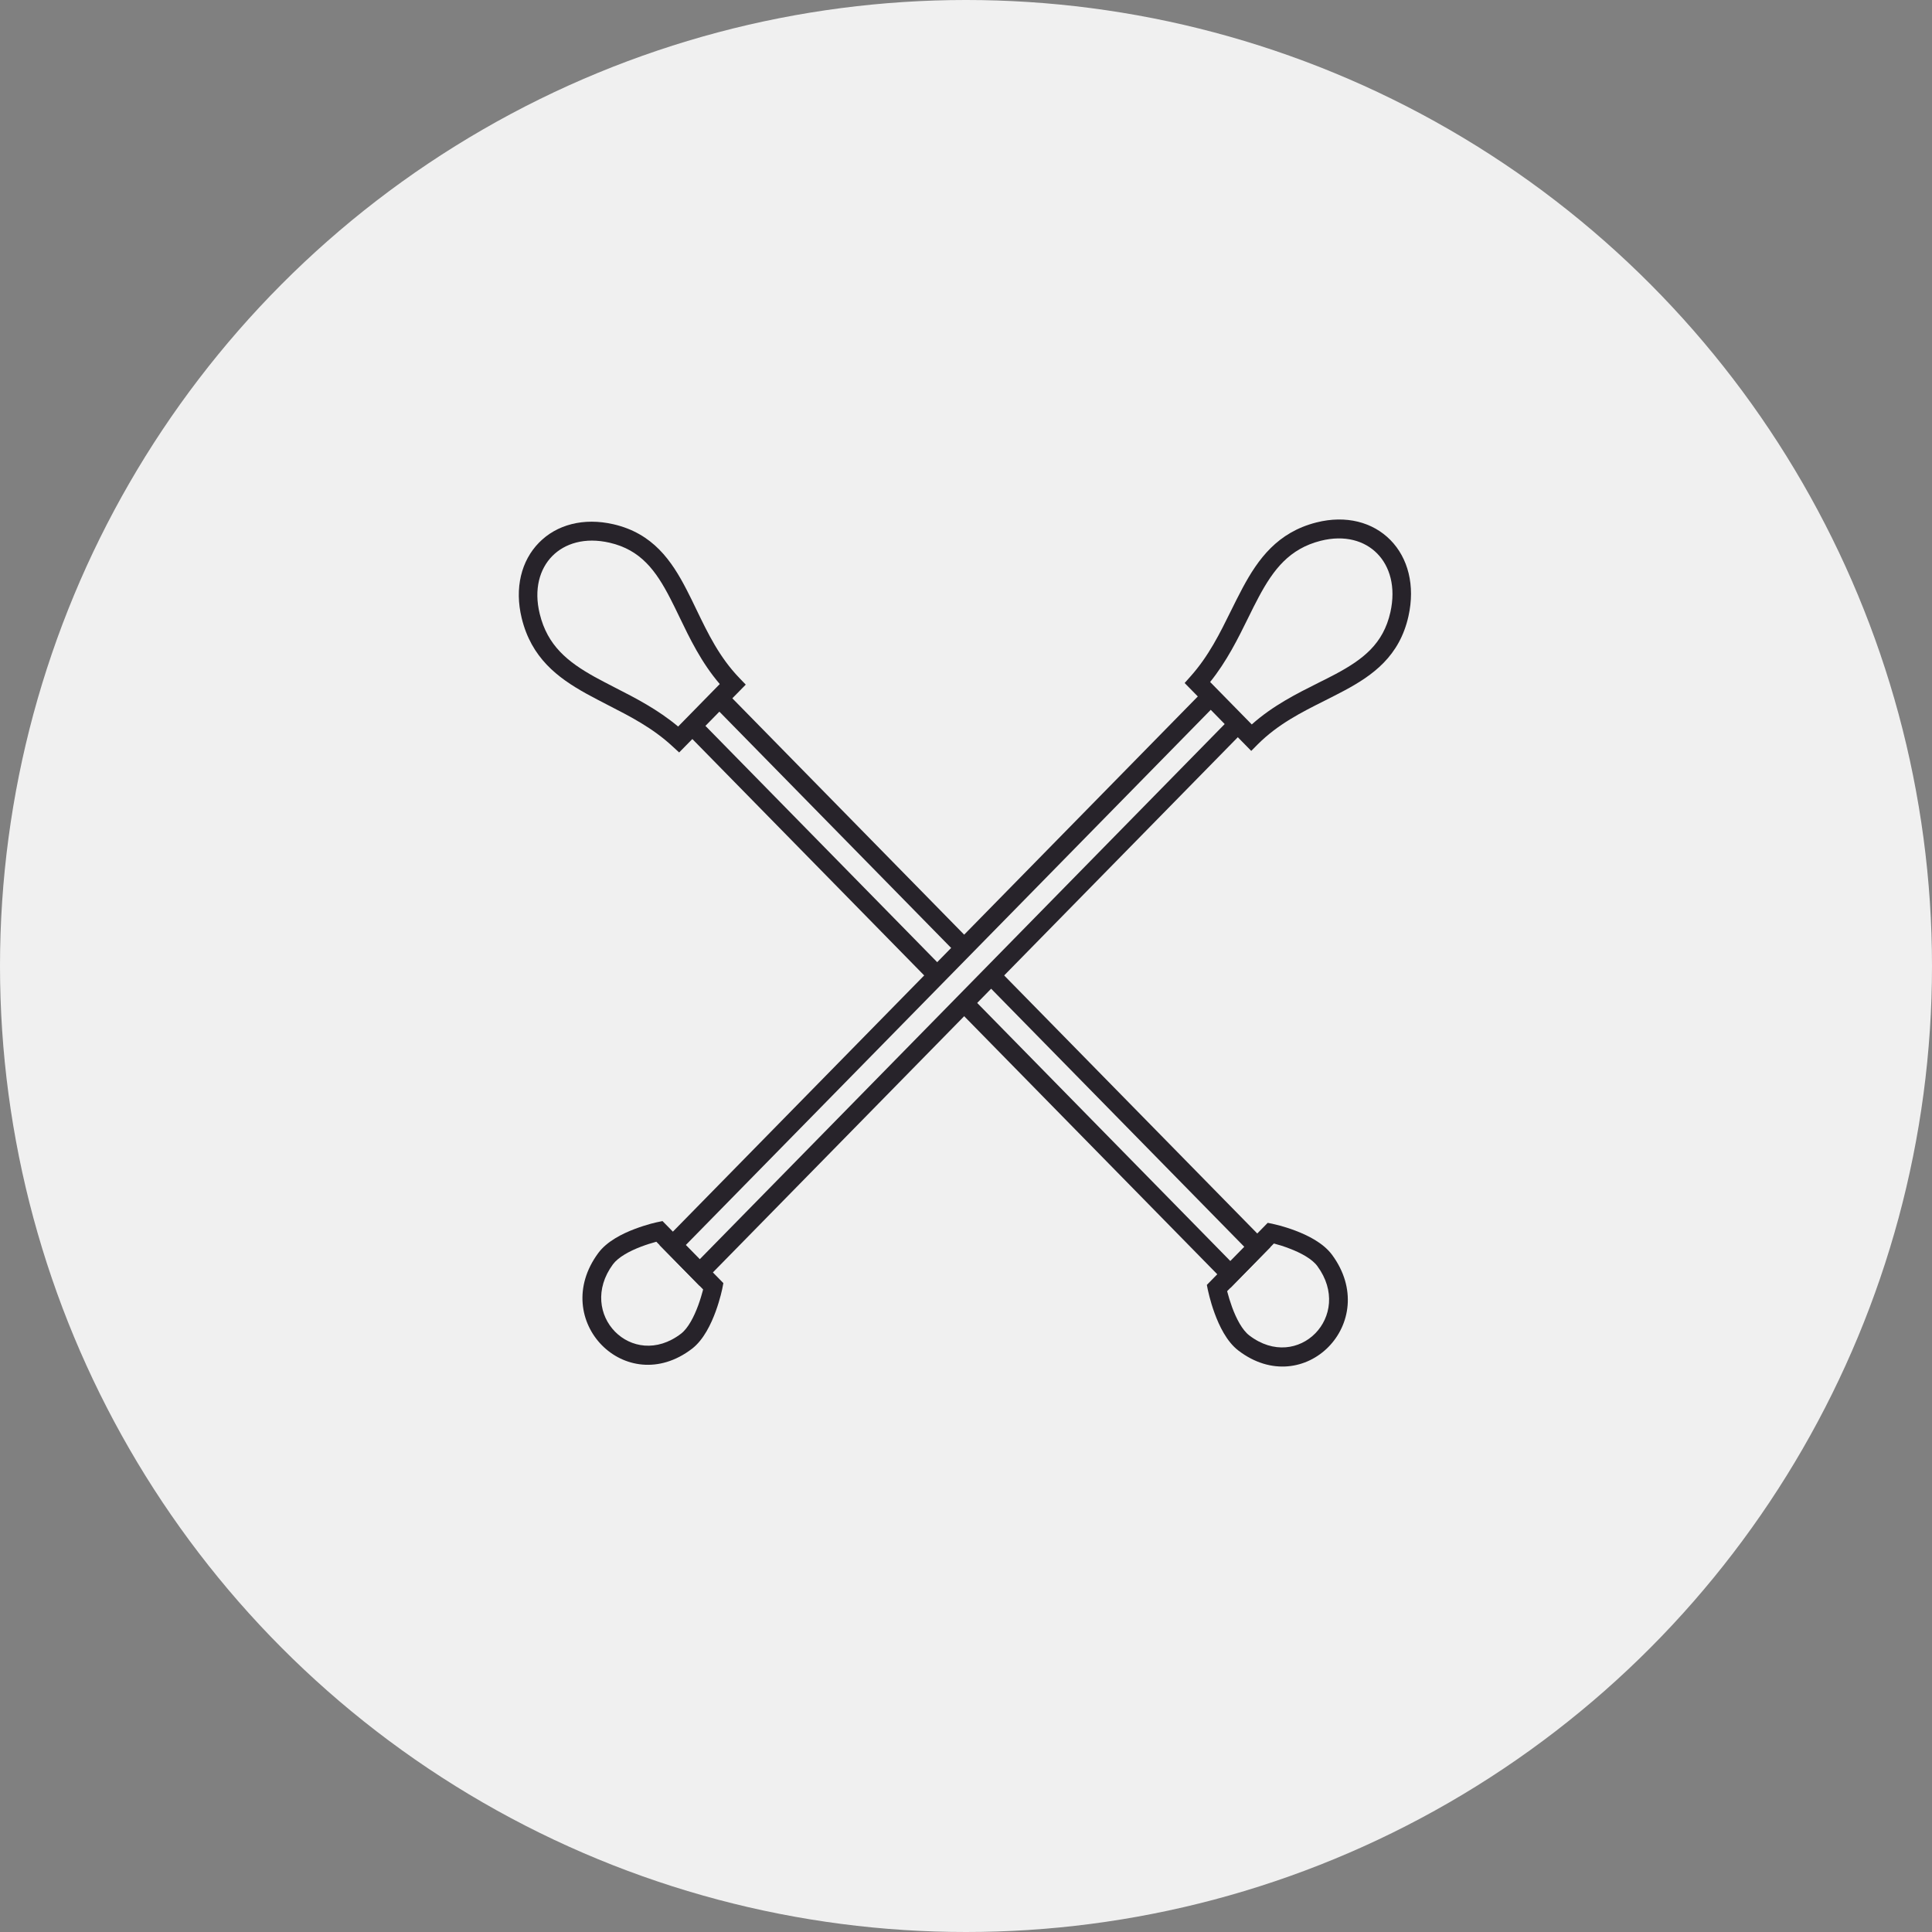
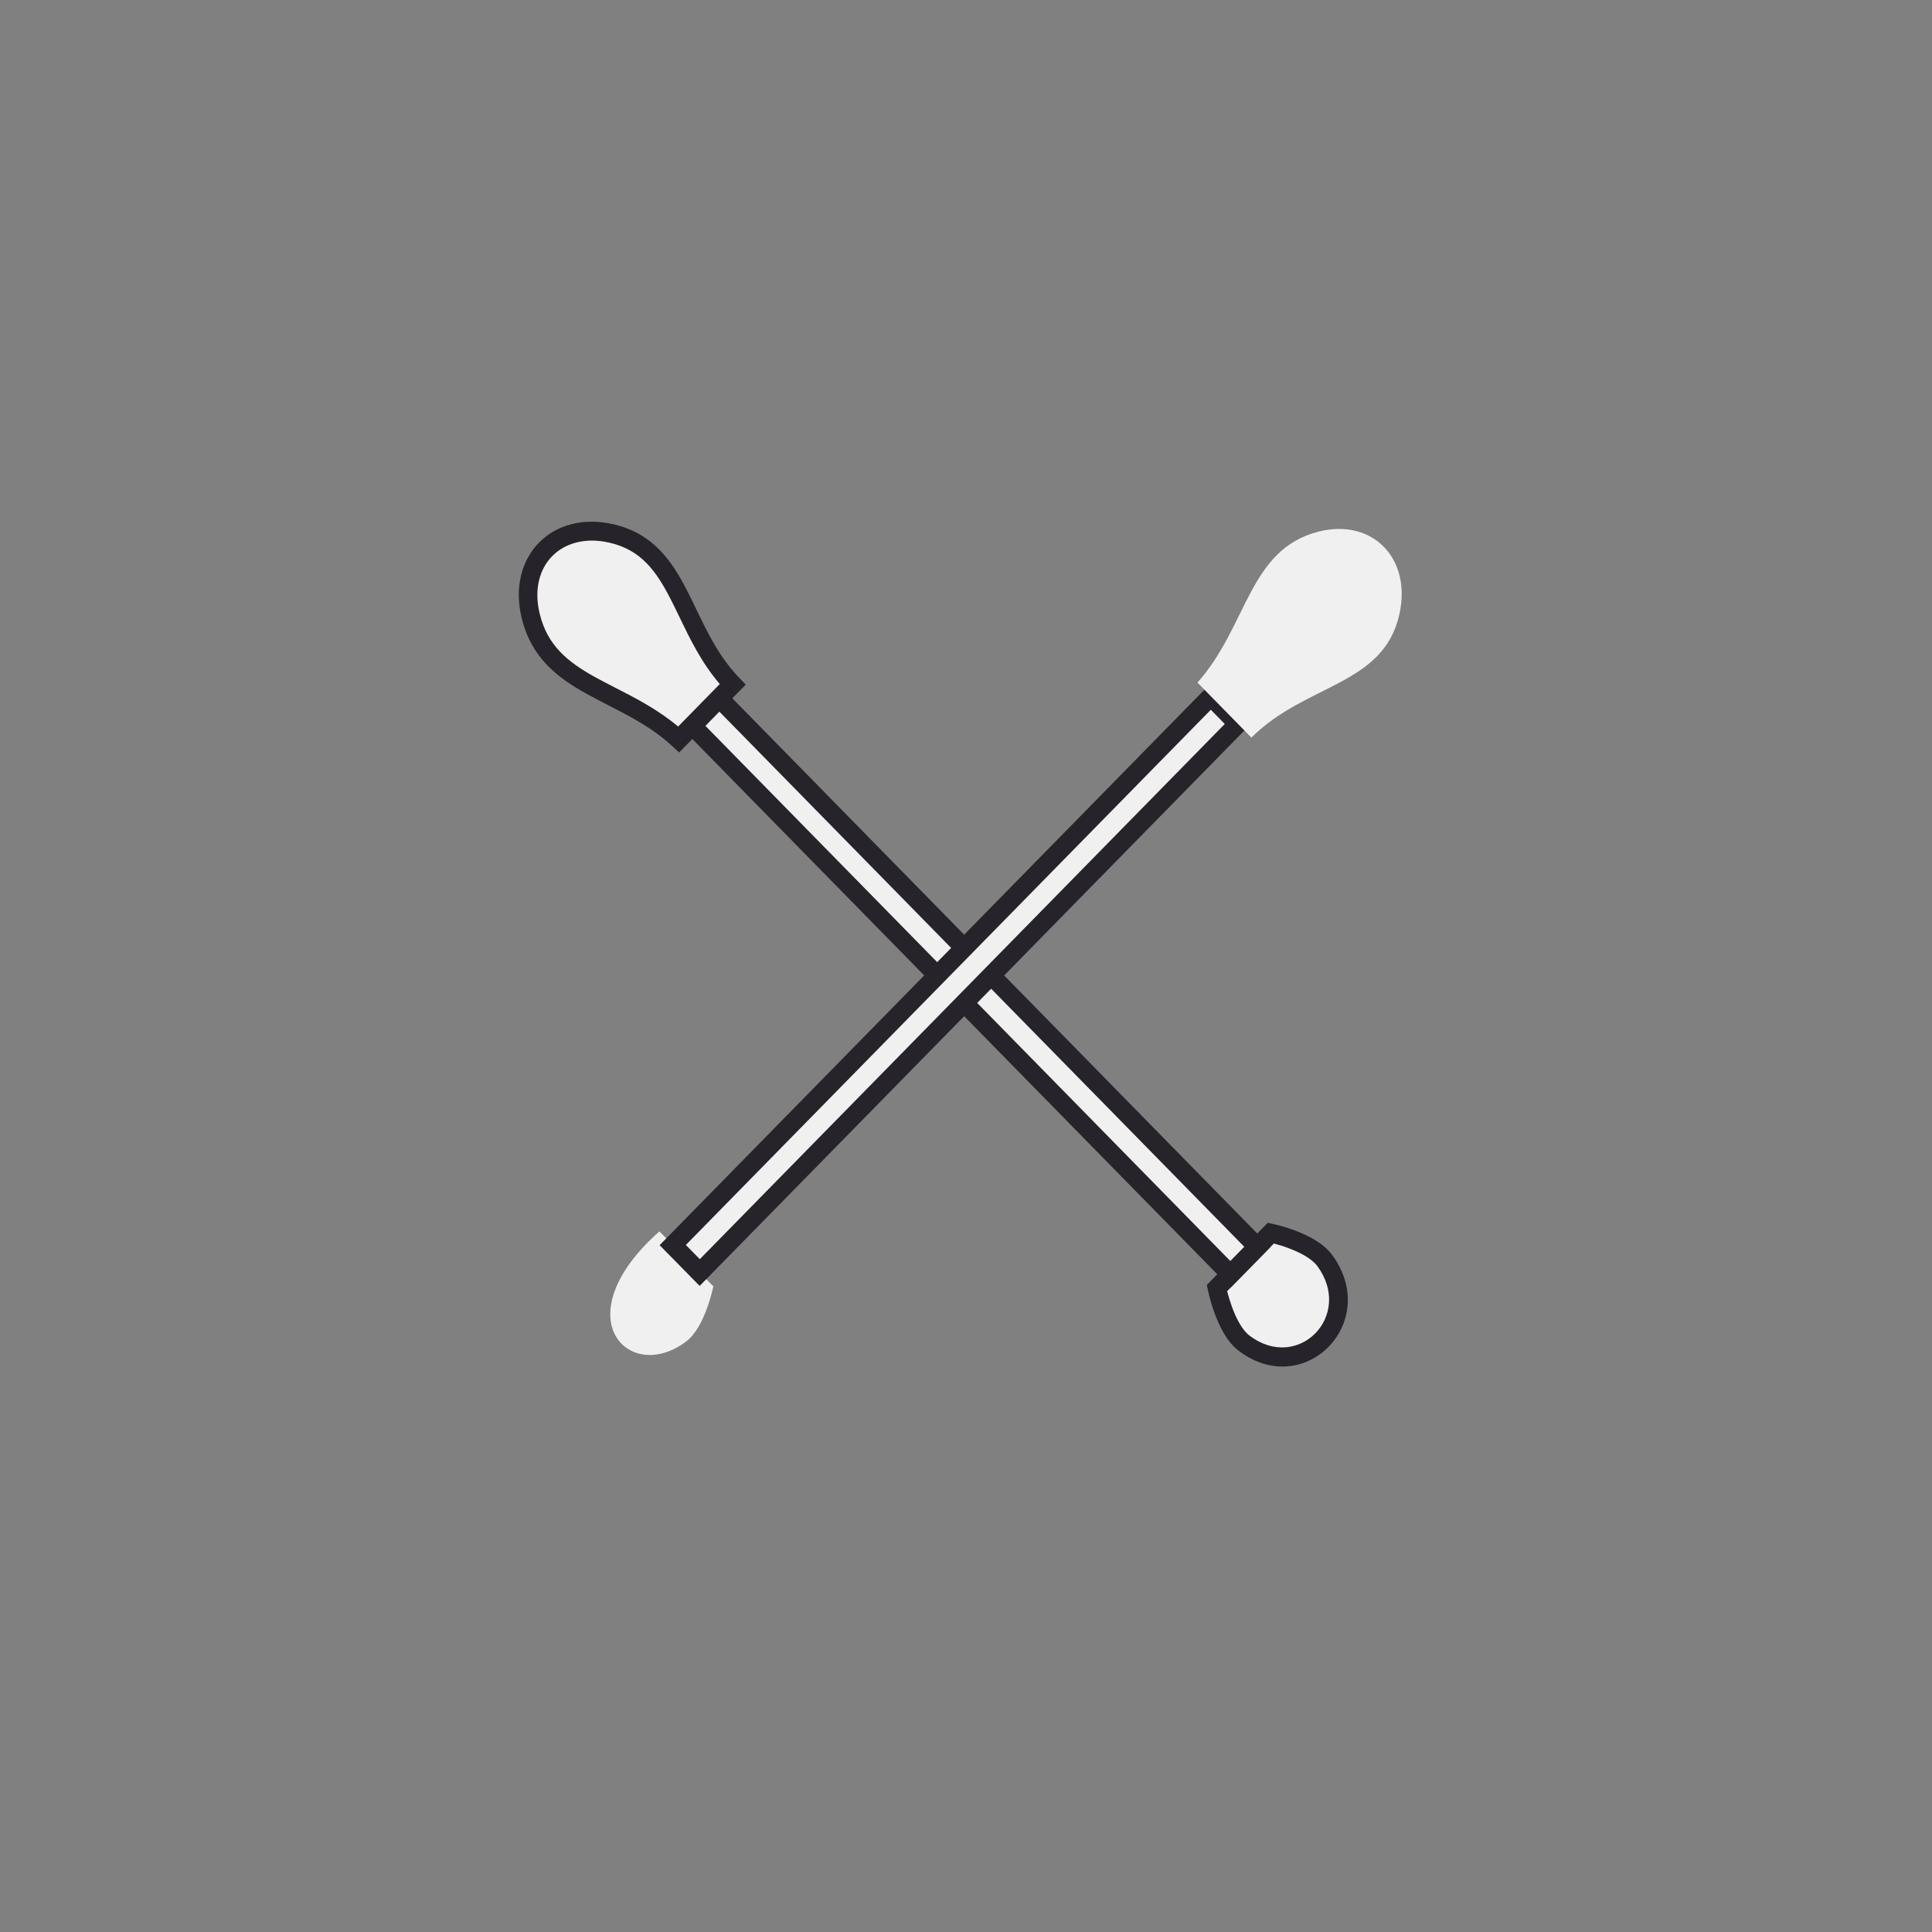
<svg xmlns="http://www.w3.org/2000/svg" width="36" height="36" viewBox="0 0 36 36" fill="none">
  <rect x="0" y="0" width="36" height="36" fill="#808080" stroke="none" />
-   <circle cx="18" cy="18" r="18" fill="#F0F0F0" />
  <path d="M23.681 22.976L22.676 24.001C22.676 24.001 22.827 24.756 23.177 25.023C24.246 25.84 25.486 24.576 24.685 23.486C24.422 23.129 23.681 22.976 23.681 22.976Z" fill="#F0F0F0" />
  <path fill-rule="evenodd" clip-rule="evenodd" d="M22.488 23.942L23.622 22.786L23.713 22.804L23.681 22.977C23.713 22.804 23.712 22.804 23.713 22.804L23.714 22.805L23.716 22.805L23.723 22.807C23.729 22.808 23.738 22.81 23.75 22.813C23.772 22.818 23.804 22.826 23.843 22.836C23.92 22.857 24.027 22.889 24.142 22.933C24.363 23.017 24.658 23.16 24.822 23.383C25.744 24.637 24.304 26.105 23.075 25.165C22.855 24.997 22.716 24.698 22.633 24.472C22.59 24.354 22.558 24.246 22.538 24.167C22.527 24.127 22.52 24.095 22.515 24.072C22.512 24.061 22.51 24.052 22.509 24.045L22.507 24.038L22.507 24.035L22.506 24.035C22.506 24.035 22.506 24.034 22.676 24.002L22.506 24.035L22.488 23.942ZM22.866 24.059C22.868 24.066 22.87 24.073 22.872 24.081C22.89 24.152 22.919 24.249 22.957 24.354C23.037 24.573 23.148 24.784 23.279 24.884C24.187 25.578 25.227 24.517 24.547 23.592C24.448 23.458 24.241 23.345 24.026 23.264C23.924 23.224 23.829 23.196 23.759 23.177C23.751 23.175 23.744 23.173 23.737 23.171L22.866 24.059Z" fill="#27232A" />
  <path d="M13.401 13.01L12.898 13.523L22.926 23.747L23.429 23.234L13.401 13.01Z" fill="#F0F0F0" />
  <path fill-rule="evenodd" clip-rule="evenodd" d="M12.655 13.52L13.399 12.76L23.674 23.236L22.929 23.996L12.655 13.52ZM13.143 13.524L22.925 23.497L23.185 23.232L13.403 13.259L13.143 13.524Z" fill="#27232A" />
  <path d="M12.648 13.778C11.614 12.821 10.214 12.809 9.889 11.478C9.64 10.455 10.376 9.705 11.397 9.941C12.709 10.245 12.661 11.721 13.653 12.753L12.648 13.778Z" fill="#F0F0F0" />
  <path fill-rule="evenodd" clip-rule="evenodd" d="M10.043 10.112C10.37 9.777 10.873 9.64 11.432 9.769C12.165 9.939 12.514 10.444 12.797 10.994C12.86 11.115 12.919 11.238 12.978 11.361C13.191 11.803 13.405 12.246 13.775 12.631L13.896 12.757L12.655 14.021L12.532 13.908C12.162 13.565 11.75 13.354 11.338 13.143C11.199 13.071 11.059 12.999 10.921 12.923C10.386 12.625 9.901 12.257 9.721 11.518C9.584 10.955 9.715 10.446 10.043 10.112ZM10.289 10.363C10.057 10.6 9.944 10.978 10.057 11.438C10.201 12.03 10.578 12.333 11.083 12.614C11.201 12.679 11.328 12.744 11.459 12.812C11.838 13.005 12.258 13.221 12.636 13.538L13.412 12.746C13.068 12.346 12.85 11.891 12.655 11.486C12.599 11.371 12.546 11.259 12.491 11.154C12.222 10.631 11.939 10.247 11.361 10.113C10.899 10.006 10.523 10.125 10.289 10.363Z" fill="#27232A" />
-   <path d="M13.292 23.969L12.287 22.945C12.287 22.945 11.546 23.098 11.284 23.455C10.483 24.545 11.723 25.809 12.791 24.992C13.142 24.725 13.292 23.969 13.292 23.969Z" fill="#F0F0F0" />
-   <path fill-rule="evenodd" clip-rule="evenodd" d="M12.345 22.753L13.479 23.909L13.461 24.001L13.292 23.969C13.461 24.001 13.461 24.001 13.461 24.001L13.461 24.002L13.46 24.005L13.459 24.012C13.457 24.018 13.456 24.027 13.453 24.039C13.448 24.062 13.44 24.094 13.43 24.134C13.409 24.213 13.378 24.322 13.335 24.439C13.252 24.665 13.113 24.965 12.893 25.133C11.664 26.072 10.224 24.604 11.146 23.351C11.31 23.127 11.604 22.985 11.825 22.901C11.941 22.857 12.047 22.825 12.125 22.803C12.164 22.793 12.195 22.785 12.218 22.78C12.229 22.777 12.238 22.775 12.244 22.774L12.252 22.772L12.254 22.772L12.254 22.772C12.254 22.772 12.255 22.771 12.287 22.944L12.254 22.772L12.345 22.753ZM12.23 23.138C12.223 23.14 12.216 23.142 12.209 23.144C12.139 23.163 12.044 23.192 11.942 23.231C11.727 23.313 11.52 23.426 11.421 23.559C10.741 24.485 11.781 25.546 12.689 24.852C12.82 24.752 12.931 24.54 13.011 24.321C13.049 24.217 13.077 24.12 13.096 24.049C13.098 24.041 13.1 24.033 13.101 24.026L12.23 23.138Z" fill="#27232A" />
+   <path d="M13.292 23.969L12.287 22.945C10.483 24.545 11.723 25.809 12.791 24.992C13.142 24.725 13.292 23.969 13.292 23.969Z" fill="#F0F0F0" />
  <path d="M23.067 13.487L22.564 12.975L12.536 23.199L13.039 23.711L23.067 13.487Z" fill="#F0F0F0" />
  <path fill-rule="evenodd" clip-rule="evenodd" d="M22.566 12.726L23.311 13.486L13.037 23.961L12.291 23.202L22.566 12.726ZM22.562 13.225L12.78 23.198L13.04 23.463L22.822 13.49L22.562 13.225Z" fill="#27232A" />
  <path d="M22.313 12.719C23.252 11.665 23.264 10.238 24.569 9.906C25.572 9.652 26.308 10.402 26.076 11.444C25.779 12.781 24.331 12.732 23.318 13.744L22.313 12.719Z" fill="#F0F0F0" />
-   <path fill-rule="evenodd" clip-rule="evenodd" d="M25.909 10.063C26.237 10.397 26.372 10.909 26.245 11.48C26.079 12.227 25.583 12.583 25.044 12.871C24.924 12.935 24.804 12.995 24.684 13.056C24.25 13.274 23.815 13.492 23.438 13.868L23.315 13.992L22.074 12.727L22.186 12.601C22.522 12.224 22.729 11.804 22.936 11.384C23.006 11.242 23.077 11.1 23.152 10.959C23.444 10.414 23.805 9.919 24.529 9.735C25.082 9.595 25.581 9.729 25.909 10.063ZM25.663 10.315C25.43 10.077 25.059 9.963 24.608 10.077C24.027 10.225 23.73 10.609 23.455 11.124C23.39 11.244 23.327 11.373 23.261 11.507C23.071 11.893 22.86 12.322 22.549 12.708L23.325 13.499C23.718 13.148 24.164 12.925 24.561 12.726C24.674 12.67 24.784 12.615 24.887 12.56C25.399 12.286 25.776 11.997 25.908 11.407C26.013 10.936 25.896 10.552 25.663 10.315Z" fill="#27232A" />
</svg>